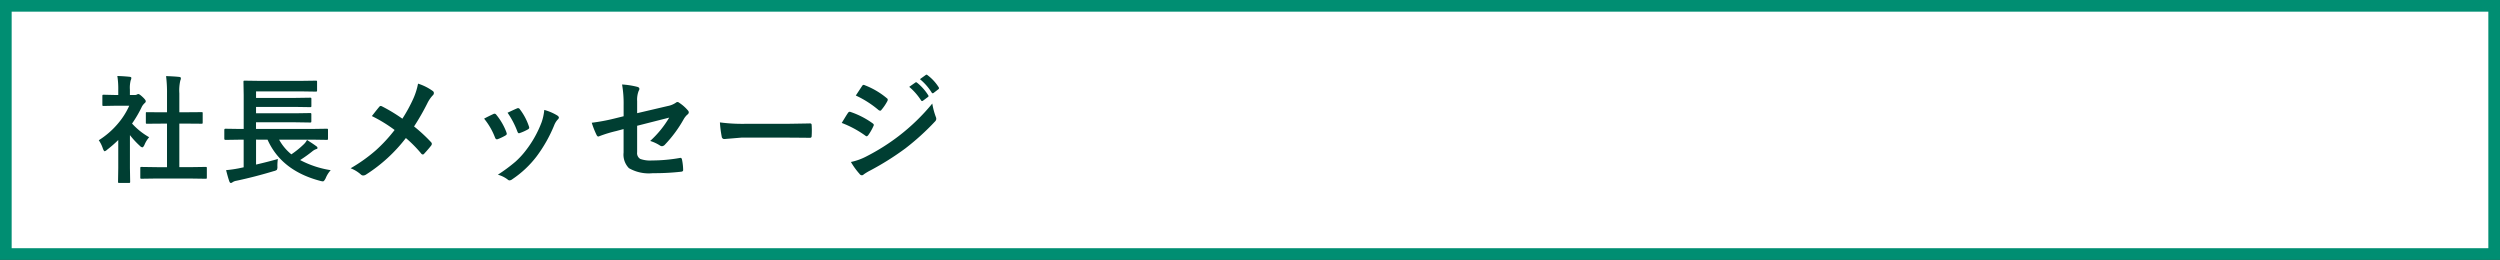
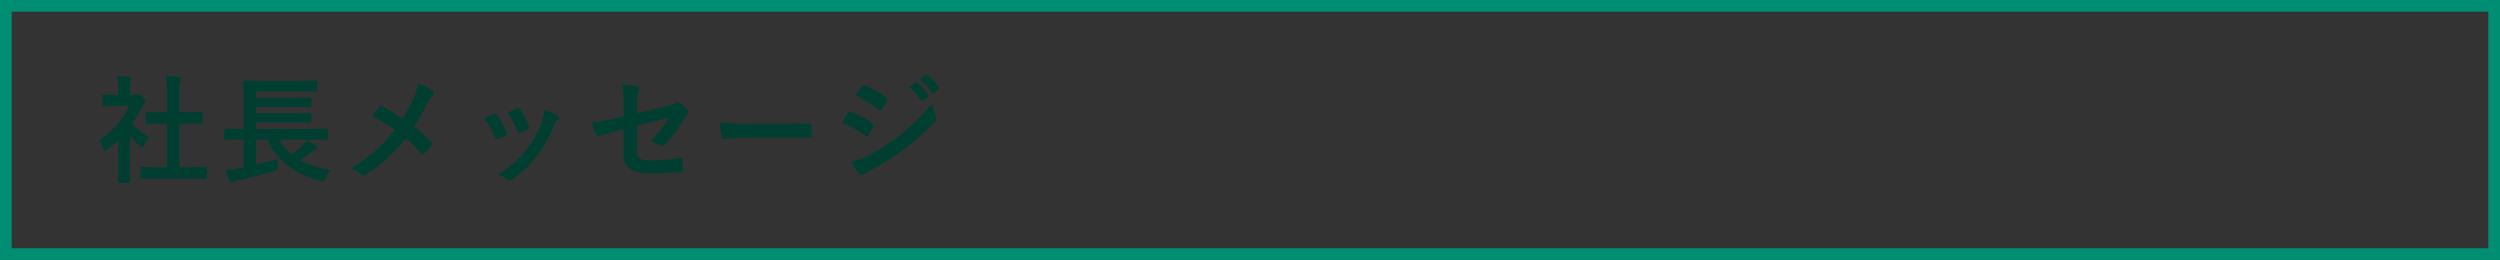
<svg xmlns="http://www.w3.org/2000/svg" width="321.5" height="33.419" viewBox="0 0 321.5 33.419">
  <rect x="0" y="0" width="321.5" height="33.419" fill="#333333" stroke="none" />
  <g transform="translate(-29.25 -83.818)">
-     <path d="M0,0H320V31.919H0Z" transform="translate(30 84.568)" fill="#fff" />
    <path d="M-.75-.75h321.5V32.669H-.75Zm320,1.5H.75V31.169h318.5Z" transform="translate(30 84.568)" fill="#008e72" />
    <path d="M7.961.63,5.947.659Q5.83.659,5.808.63A.252.252,0,0,1,5.786.5V-.688a.238.238,0,0,1,.026-.143.22.22,0,0,1,.135-.026l2.014.029h1.26v-5.6H8.547l-1.89.015a.229.229,0,0,1-.132-.022A.229.229,0,0,1,6.5-6.57V-7.756q0-.11.029-.132A.3.3,0,0,1,6.658-7.9l1.89.015h.674v-2.388A16.512,16.512,0,0,0,9.1-12.539q.967.029,1.663.1.242.029.242.154a.725.725,0,0,1-.073.315,5.7,5.7,0,0,0-.125,1.648v2.432h.945l1.89-.015a.27.27,0,0,1,.146.022.21.21,0,0,1,.022.125V-6.57q0,.117-.037.139a.328.328,0,0,1-.132.015l-1.89-.015h-.945v5.6h1.362l2-.029a.249.249,0,0,1,.154.029.273.273,0,0,1,.022.139V.5q0,.117-.029.139a.3.3,0,0,1-.146.022l-2-.029ZM.447-4.292A10.568,10.568,0,0,0,2.915-6.438,9.407,9.407,0,0,0,4.365-8.73h-1.7L1.077-8.7A.232.232,0,0,1,.93-8.73a.252.252,0,0,1-.022-.132V-9.976q0-.117.037-.146a.229.229,0,0,1,.132-.022l1.589.037h.286v-.615a10.733,10.733,0,0,0-.117-1.831q.806.022,1.56.1.242.022.242.154a.939.939,0,0,1-.088.315,3.921,3.921,0,0,0-.1,1.194v.681h.63a.526.526,0,0,0,.286-.066.452.452,0,0,1,.168-.059q.146,0,.557.388t.4.542a.321.321,0,0,1-.146.242A1.893,1.893,0,0,0,6-8.628a15.047,15.047,0,0,1-1.274,2.19,8.845,8.845,0,0,0,2.2,1.758,3.487,3.487,0,0,0-.6.974q-.154.33-.286.33a.593.593,0,0,1-.3-.183A11.039,11.039,0,0,1,4.453-4.951V-.732l.029,1.765a.232.232,0,0,1-.029.146A.347.347,0,0,1,4.3,1.2H3.1a.249.249,0,0,1-.154-.029.273.273,0,0,1-.022-.139L2.952-.732V-4.321A14.9,14.9,0,0,1,1.523-3.076a.8.8,0,0,1-.315.2q-.1,0-.234-.344A4.166,4.166,0,0,0,.447-4.292Zm18.189-.073-1.9.029q-.146,0-.146-.161V-5.61q0-.161.146-.161l1.9.029h.447v-4.351l-.029-1.692q0-.125.029-.146a.273.273,0,0,1,.139-.022l2.065.029H26.3l2.036-.029a.267.267,0,0,1,.161.029.252.252,0,0,1,.022.132v1.1q0,.1-.037.125a.3.3,0,0,1-.146.022L26.3-10.576H20.672v.842h5l1.948-.029q.117,0,.146.037a.273.273,0,0,1,.022.139v.879q0,.117-.037.139a.229.229,0,0,1-.132.022l-1.948-.029h-5v.82h5L27.6-7.786q.132,0,.154.029a.27.27,0,0,1,.029.154v.872q0,.117-.037.139a.3.3,0,0,1-.146.022L25.667-6.6h-5v.857h7.2l1.875-.029q.132,0,.154.029a.2.2,0,0,1,.029.132V-4.5q0,.11-.029.135a.278.278,0,0,1-.154.026l-1.875-.029H23.638a6.336,6.336,0,0,0,1.575,1.89,11.492,11.492,0,0,0,1.531-1.23,2.2,2.2,0,0,0,.483-.615q.857.542,1.194.8a.28.28,0,0,1,.154.22q0,.125-.176.154a1.721,1.721,0,0,0-.527.315,17.5,17.5,0,0,1-1.531,1.091,12.5,12.5,0,0,0,3.933,1.3A3.5,3.5,0,0,0,29.629.586Q29.424,1,29.271,1a1.891,1.891,0,0,1-.322-.059q-5.017-1.311-6.8-5.31H20.672v3.208q1.6-.374,2.805-.718a6.1,6.1,0,0,0-.059.945.826.826,0,0,1-.073.454,1.067,1.067,0,0,1-.4.161Q20.511.417,18.167.916a1.249,1.249,0,0,0-.527.2.352.352,0,0,1-.22.088q-.1,0-.183-.2-.183-.52-.417-1.45a15.828,15.828,0,0,0,1.6-.227l.659-.139V-4.365Zm20.855-2.7a19.66,19.66,0,0,0,1.443-2.659,8.716,8.716,0,0,0,.571-1.846,6.667,6.667,0,0,1,1.89.945.317.317,0,0,1,.146.256.416.416,0,0,1-.168.33,4.287,4.287,0,0,0-.674,1,30.279,30.279,0,0,1-1.707,2.974,20.542,20.542,0,0,1,2.2,2.036.344.344,0,0,1,.088.212.429.429,0,0,1-.073.19q-.3.4-.916,1.069a.231.231,0,0,1-.183.1.294.294,0,0,1-.205-.132,16.069,16.069,0,0,0-1.963-1.985A19.975,19.975,0,0,1,34.811.125a.673.673,0,0,1-.344.117.437.437,0,0,1-.286-.1,4.258,4.258,0,0,0-1.348-.828A20.475,20.475,0,0,0,36.092-3.01a19.456,19.456,0,0,0,2.4-2.6A18.508,18.508,0,0,0,35.565-7.4q.82-1.047.989-1.23A.211.211,0,0,1,36.7-8.7a.451.451,0,0,1,.183.059A21.4,21.4,0,0,1,39.491-7.061ZM50-7.068q.439-.242,1.187-.593a.365.365,0,0,1,.161-.044.3.3,0,0,1,.227.146A7.912,7.912,0,0,1,52.86-5.339q.059.212.059.227,0,.1-.176.212a6.735,6.735,0,0,1-.967.461.36.36,0,0,1-.132.029q-.154,0-.242-.234A8.75,8.75,0,0,0,50-7.068Zm3.018-.762q.959-.454,1.2-.549a.354.354,0,0,1,.154-.044.3.3,0,0,1,.234.161,7.517,7.517,0,0,1,1.157,2.19A.591.591,0,0,1,55.8-5.9q0,.125-.19.227a6.251,6.251,0,0,1-1.033.461.287.287,0,0,1-.1.022q-.117,0-.205-.242A10.831,10.831,0,0,0,53.014-7.83Zm4.724-.359a6.626,6.626,0,0,1,1.677.718q.2.146.2.256a.4.4,0,0,1-.161.271A2.375,2.375,0,0,0,59-6.182,18.16,18.16,0,0,1,56.735-2.19,13.059,13.059,0,0,1,53.644.71a.673.673,0,0,1-.359.161.331.331,0,0,1-.242-.1,3.619,3.619,0,0,0-1.274-.63,21.259,21.259,0,0,0,2.249-1.663,10.411,10.411,0,0,0,1.348-1.458A13.876,13.876,0,0,0,57.394-6.6,6.705,6.705,0,0,0,57.738-8.188Zm10.2.813V-8.818a14.126,14.126,0,0,0-.2-2.644,10.515,10.515,0,0,1,1.941.3q.286.066.286.271a.446.446,0,0,1-.088.242,3.128,3.128,0,0,0-.2,1.333v1.545l3.911-.916a2.766,2.766,0,0,0,1.069-.432.338.338,0,0,1,.205-.088.344.344,0,0,1,.212.088,5.133,5.133,0,0,1,1.113.974.4.4,0,0,1,.132.271.4.4,0,0,1-.2.3,2.434,2.434,0,0,0-.461.586A16.139,16.139,0,0,1,73.276-3.75a.6.6,0,0,1-.388.227.5.5,0,0,1-.286-.1A5.149,5.149,0,0,0,71.357-4.2a12.878,12.878,0,0,0,2.446-3L69.68-6.152v3.406a.863.863,0,0,0,.4.857,3.751,3.751,0,0,0,1.494.2,20.975,20.975,0,0,0,3.633-.33.315.315,0,0,1,.059-.007q.154,0,.2.308a7.175,7.175,0,0,1,.132,1.26q0,.205-.315.22a30.815,30.815,0,0,1-3.582.183A5.124,5.124,0,0,1,68.625-.7a2.479,2.479,0,0,1-.688-2V-5.728l-.959.256a16.4,16.4,0,0,0-2.117.645.816.816,0,0,1-.176.059q-.132,0-.242-.242a11.271,11.271,0,0,1-.6-1.531,24.032,24.032,0,0,0,2.82-.52Zm12.388.791a22.149,22.149,0,0,0,3.237.183H88.4q.71,0,1.831-.022,1.428-.022,1.619-.029h.073q.2,0,.2.212.022.344.022.71t-.022.7q0,.227-.212.227h-.059Q89.6-4.629,88.5-4.629H83.1l-2.2.183a.33.33,0,0,1-.344-.315A14.264,14.264,0,0,1,80.325-6.584Zm15.662.066.5-.82q.2-.322.3-.461a.3.3,0,0,1,.227-.154.162.162,0,0,1,.051.007,10.739,10.739,0,0,1,2.886,1.472q.161.117.161.22a.516.516,0,0,1-.059.168,6.541,6.541,0,0,1-.659,1.143q-.125.146-.2.146a.322.322,0,0,1-.176-.088A13.272,13.272,0,0,0,95.987-6.519ZM97.8-10.042l.791-1.2q.1-.168.212-.168a.4.4,0,0,1,.168.051,9.962,9.962,0,0,1,2.82,1.663.23.23,0,0,1,.117.19.4.4,0,0,1-.059.2,6.149,6.149,0,0,1-.769,1.128.161.161,0,0,1-.146.088.4.4,0,0,1-.227-.1A12.838,12.838,0,0,0,97.8-10.042Zm-.63,8.547a7.679,7.679,0,0,0,2.036-.74,26.788,26.788,0,0,0,4.109-2.593,26.188,26.188,0,0,0,4.321-4.182,9.24,9.24,0,0,0,.439,1.677.788.788,0,0,1,.073.286.5.5,0,0,1-.161.344,31.88,31.88,0,0,1-3.816,3.464,35.925,35.925,0,0,1-4.482,2.82A7.016,7.016,0,0,0,98.821.1a.344.344,0,0,1-.242.117.386.386,0,0,1-.3-.183A9.109,9.109,0,0,1,97.173-1.494Zm7.5-9.661.791-.557a.161.161,0,0,1,.088-.037.237.237,0,0,1,.139.066,6.5,6.5,0,0,1,1.421,1.6.214.214,0,0,1,.044.11.163.163,0,0,1-.088.132l-.63.469a.219.219,0,0,1-.117.044q-.066,0-.132-.1A7.88,7.88,0,0,0,104.673-11.155Zm1.377-.989.754-.542a.167.167,0,0,1,.1-.037.207.207,0,0,1,.125.066,5.8,5.8,0,0,1,1.428,1.545.227.227,0,0,1,.044.125.185.185,0,0,1-.088.146l-.6.461a.2.2,0,0,1-.117.051.166.166,0,0,1-.139-.1A7.1,7.1,0,0,0,106.05-12.144Z" transform="translate(41.506 106.144)" fill="#003e32" />
  </g>
</svg>